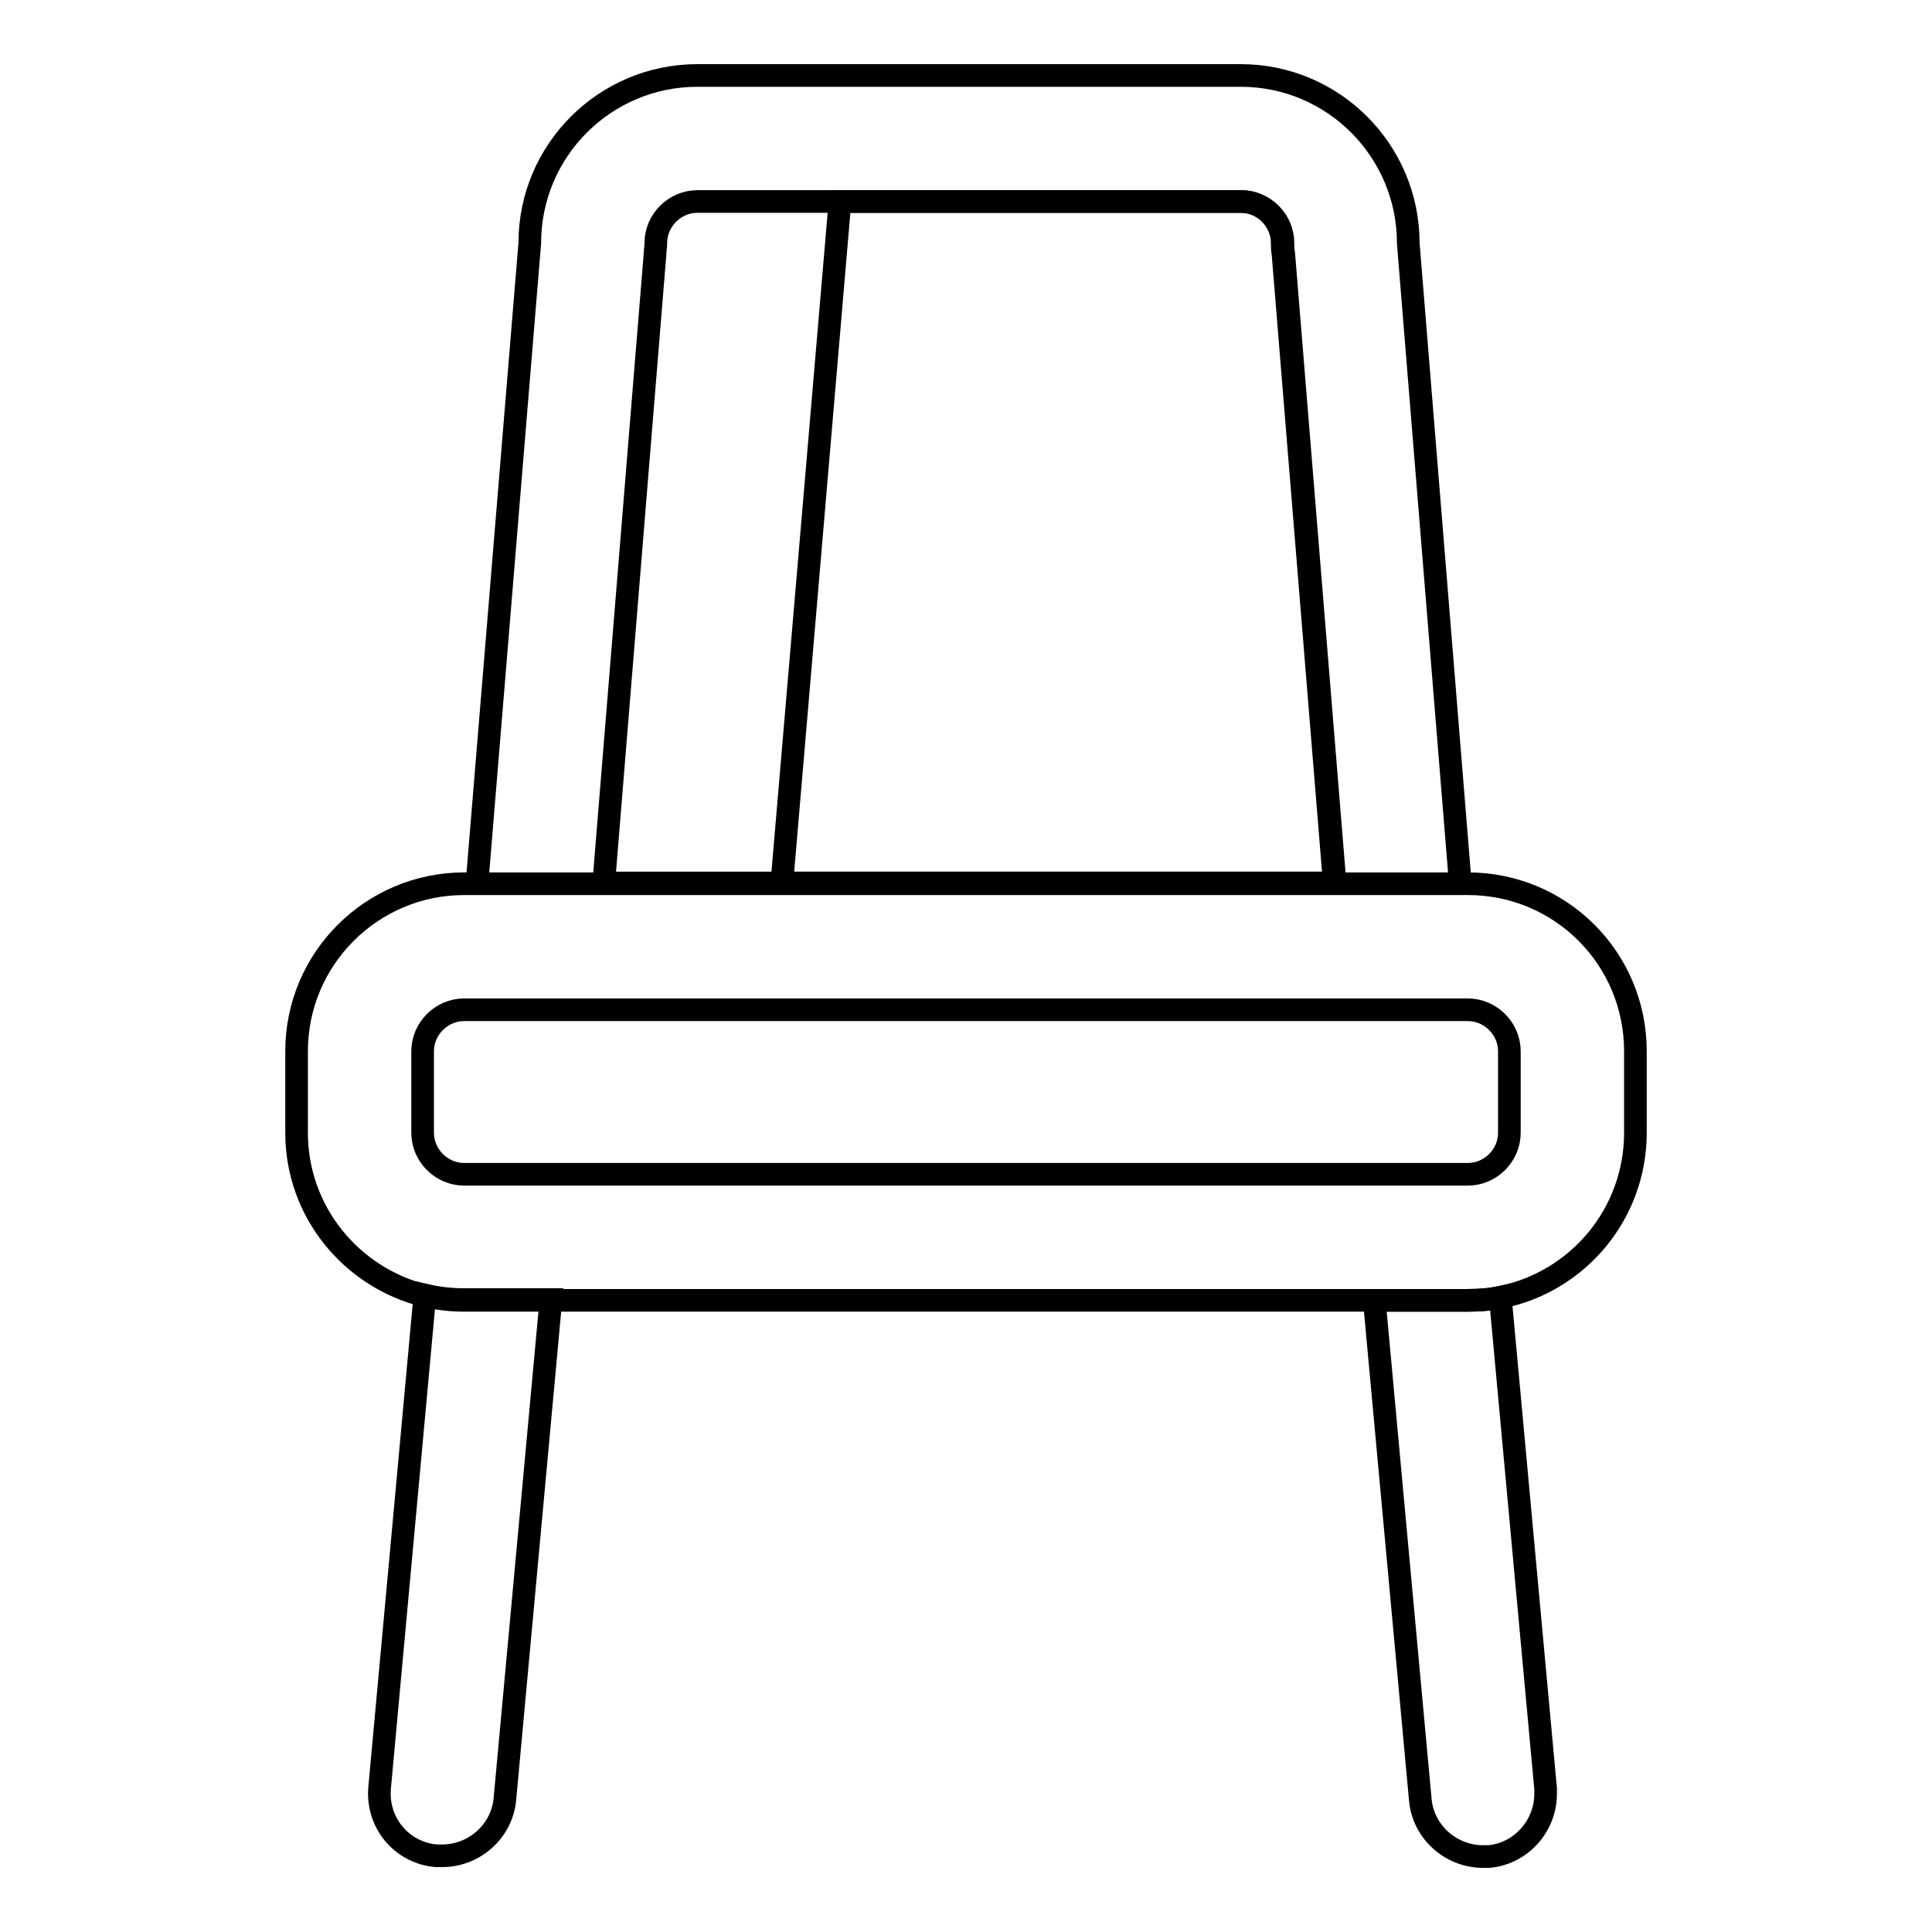
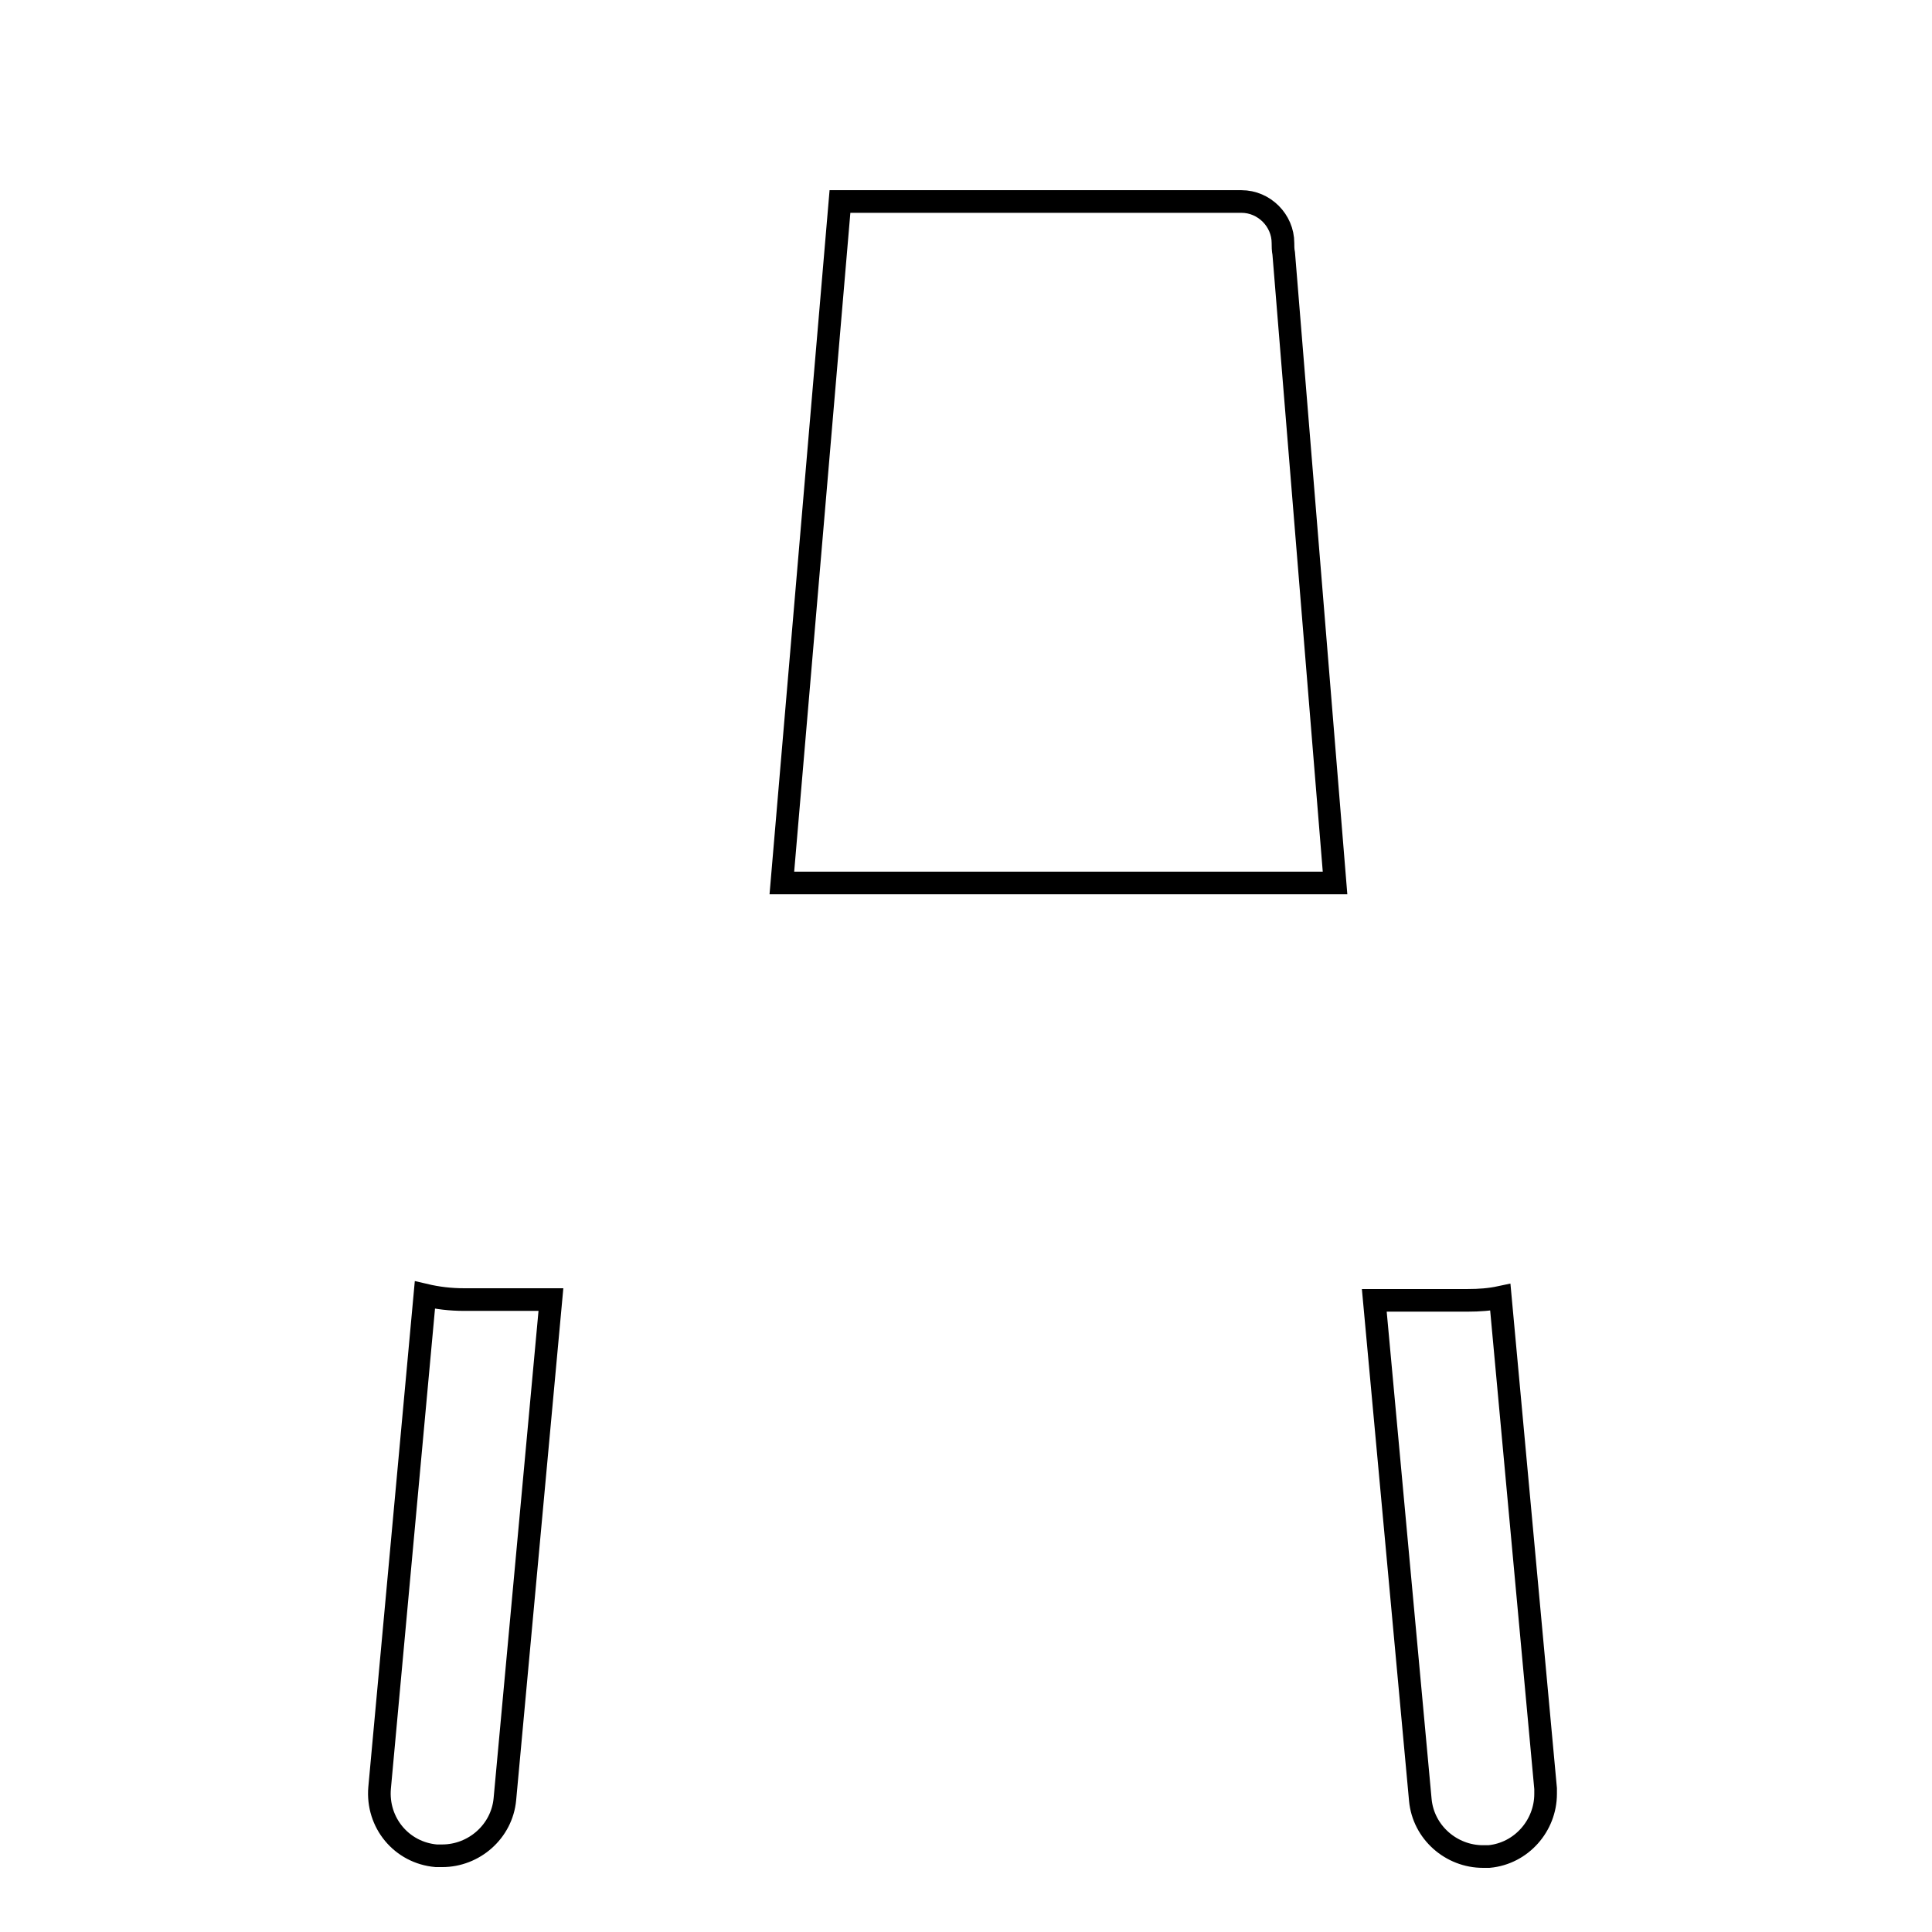
<svg xmlns="http://www.w3.org/2000/svg" version="1.1" x="0px" y="0px" viewBox="0 0 256 256" enable-background="new 0 0 256 256" xml:space="preserve">
  <g>
    <path stroke-width="3" fill-opacity="0" stroke="#000000" d="M176.9,117h-73.3l7.7-90.3h53.2c3,0,5.5,2.5,5.5,5.5c0,0.4,0,0.9,0.1,1.4L176.9,117z" />
    <path stroke-width="3" fill-opacity="0" stroke="#000000" d="M61.5,172.2c-1.8,0-3.5-0.2-5.2-0.6l-6,65.3c-0.4,4.6,2.9,8.6,7.5,9c0.2,0,0.5,0,0.8,0 c4.2,0,7.9-3.2,8.3-7.5l6.1-66.2H61.5z M204.8,237.7c0,4.2-3.2,7.9-7.5,8.3c-0.2,0-0.5,0-0.8,0c-4.2,0-7.9-3.2-8.3-7.5l-6.1-66.2 h12.4c1.5,0,2.9-0.1,4.3-0.4l6,65.1C204.8,237.2,204.8,237.5,204.8,237.7L204.8,237.7z" />
-     <path stroke-width="3" fill-opacity="0" stroke="#000000" d="M194.5,117.1h-133c-12.2,0-22.2,9.9-22.2,22.2v10.8c0,10.5,7.3,19.2,17,21.6c1.7,0.4,3.4,0.6,5.2,0.6h133 c1.5,0,2.9-0.1,4.3-0.4c10.2-2,17.9-11,17.9-21.8v-10.8C216.7,127,206.8,117.1,194.5,117.1z M200,150.1c0,3-2.5,5.5-5.5,5.5h-133 c-3,0-5.5-2.5-5.5-5.5v-10.8c0-3,2.5-5.5,5.5-5.5h133c3,0,5.5,2.5,5.5,5.5V150.1z M186.6,32.2c0-12.2-9.9-22.2-22.2-22.2h-72 c-12.2,0-22.2,9.9-22.2,22.2l-7,84.9h130.3L186.6,32.2z M80,117l6.8-83.4c0-0.4,0.1-0.9,0.1-1.4c0-3,2.5-5.5,5.5-5.5h72 c3,0,5.5,2.5,5.5,5.5c0,0.4,0,0.9,0.1,1.4l6.8,83.4H80z" />
  </g>
</svg>